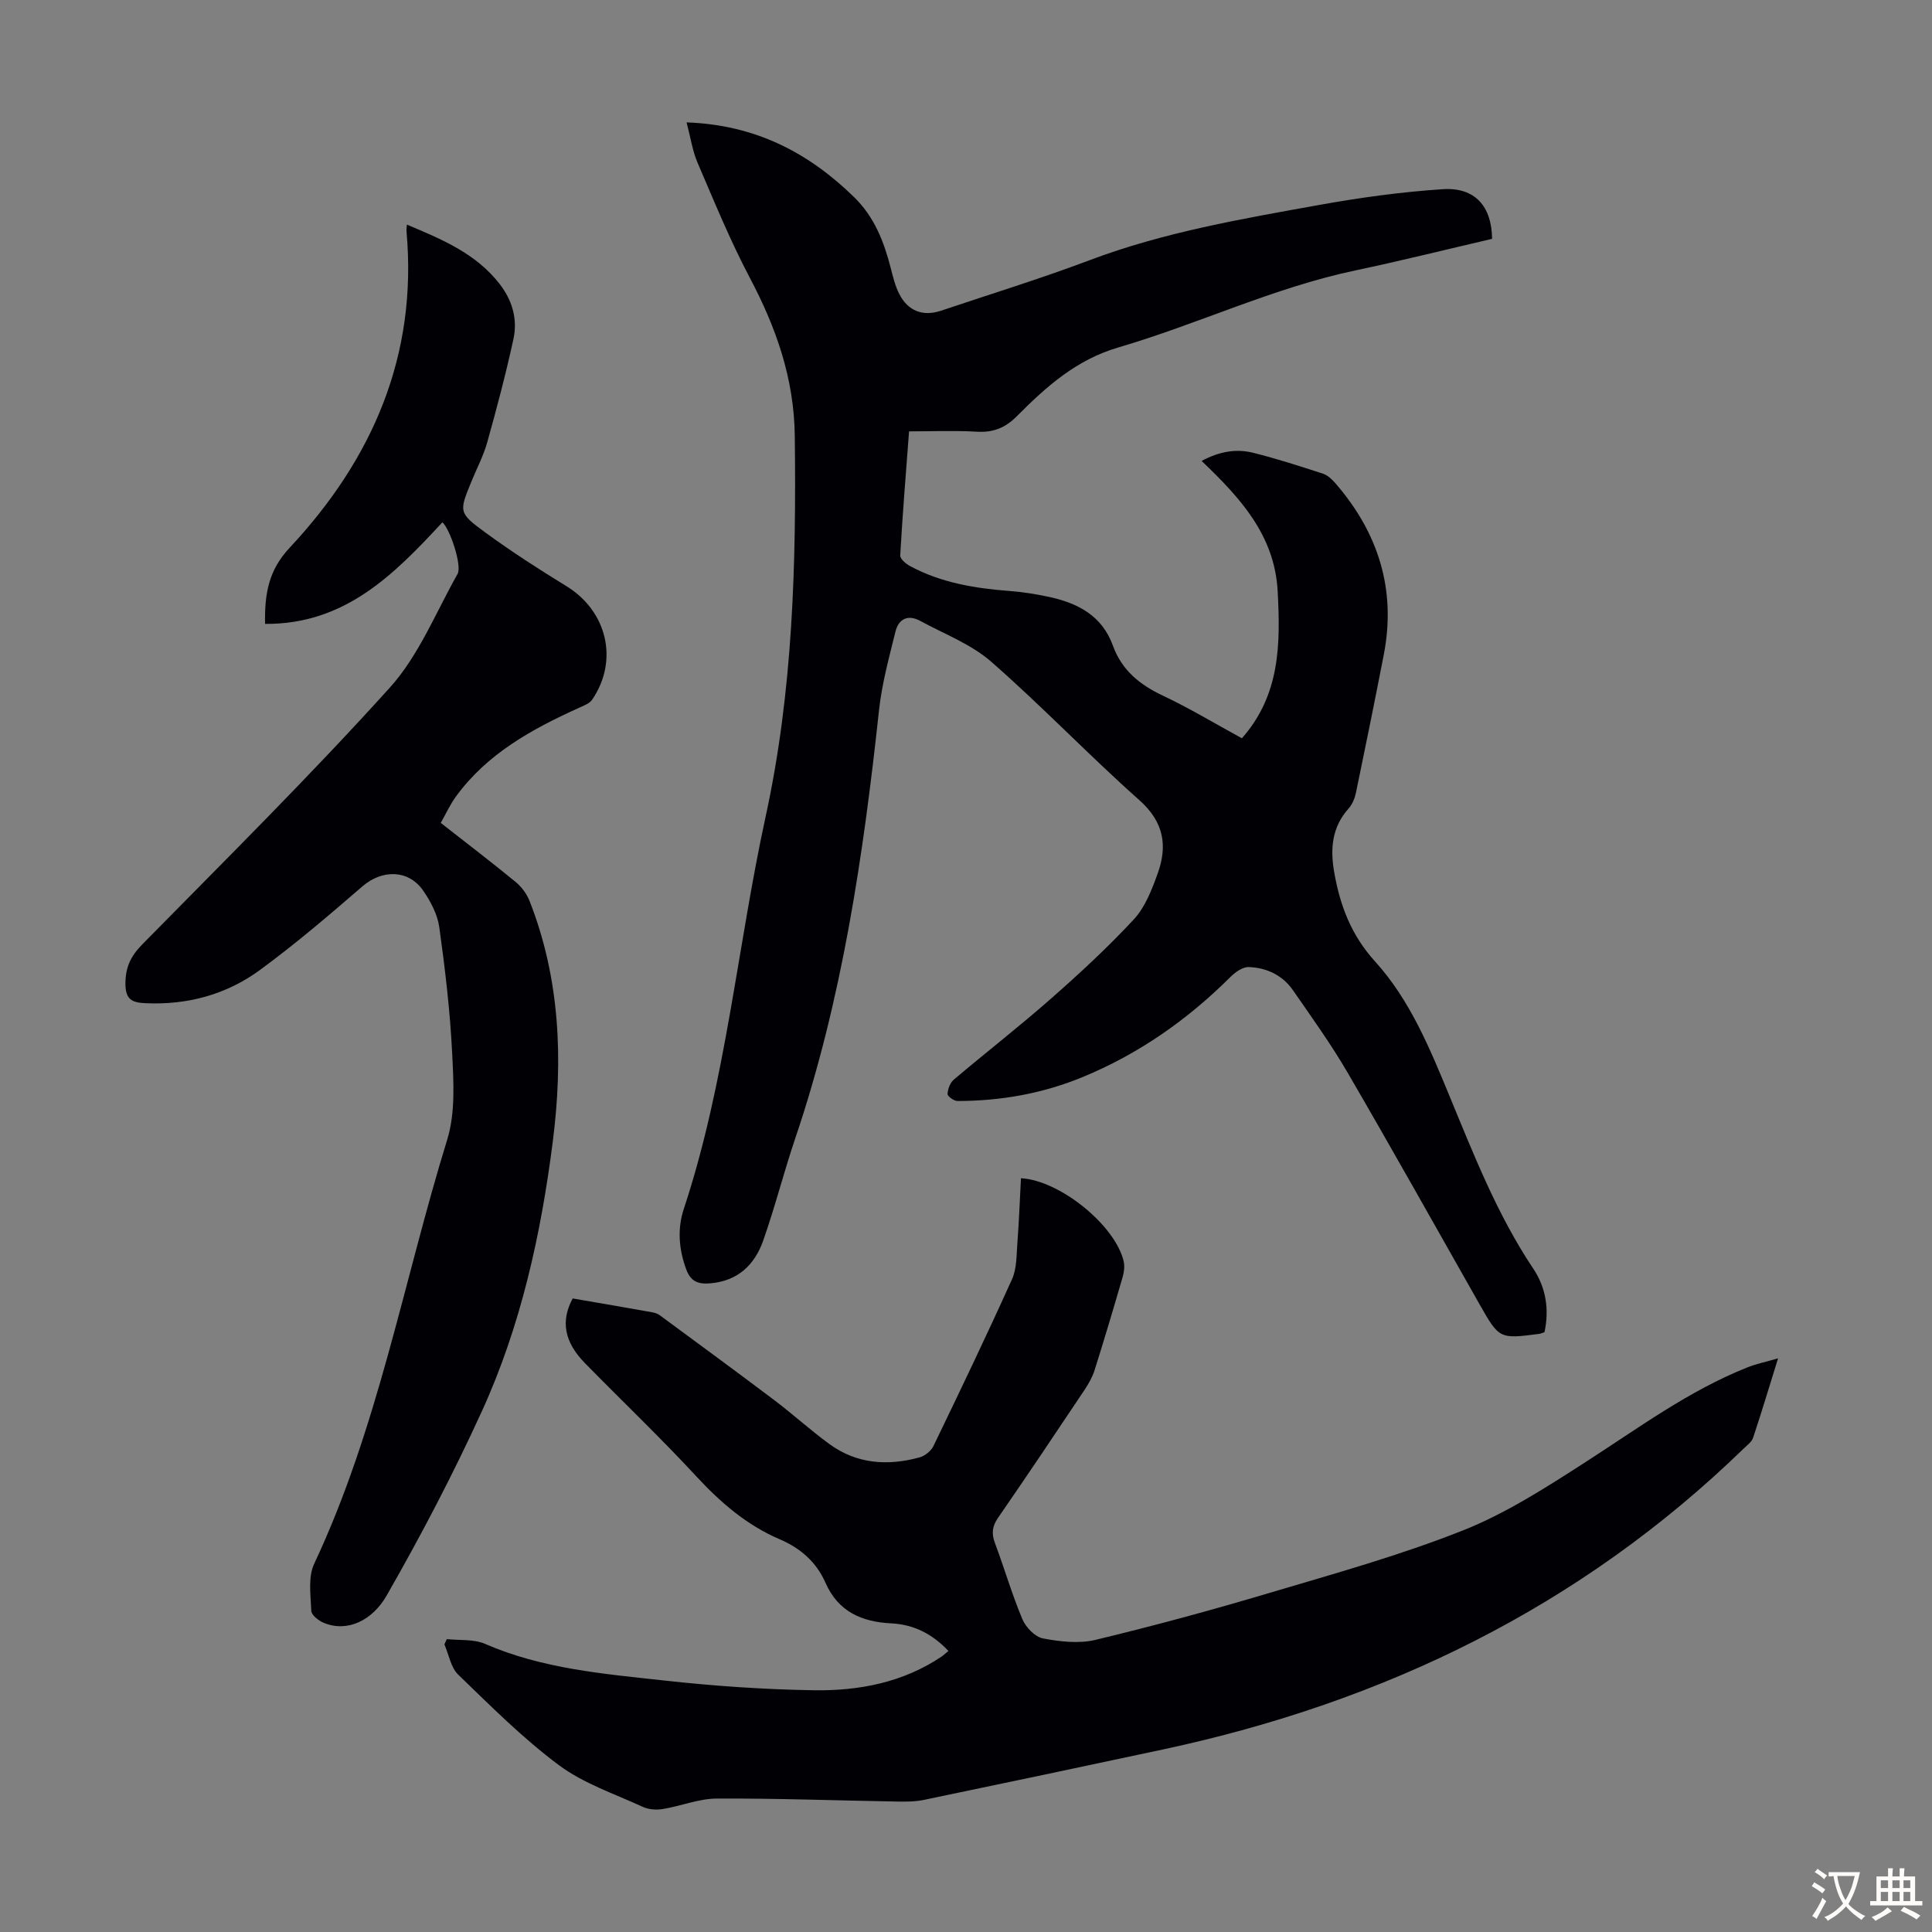
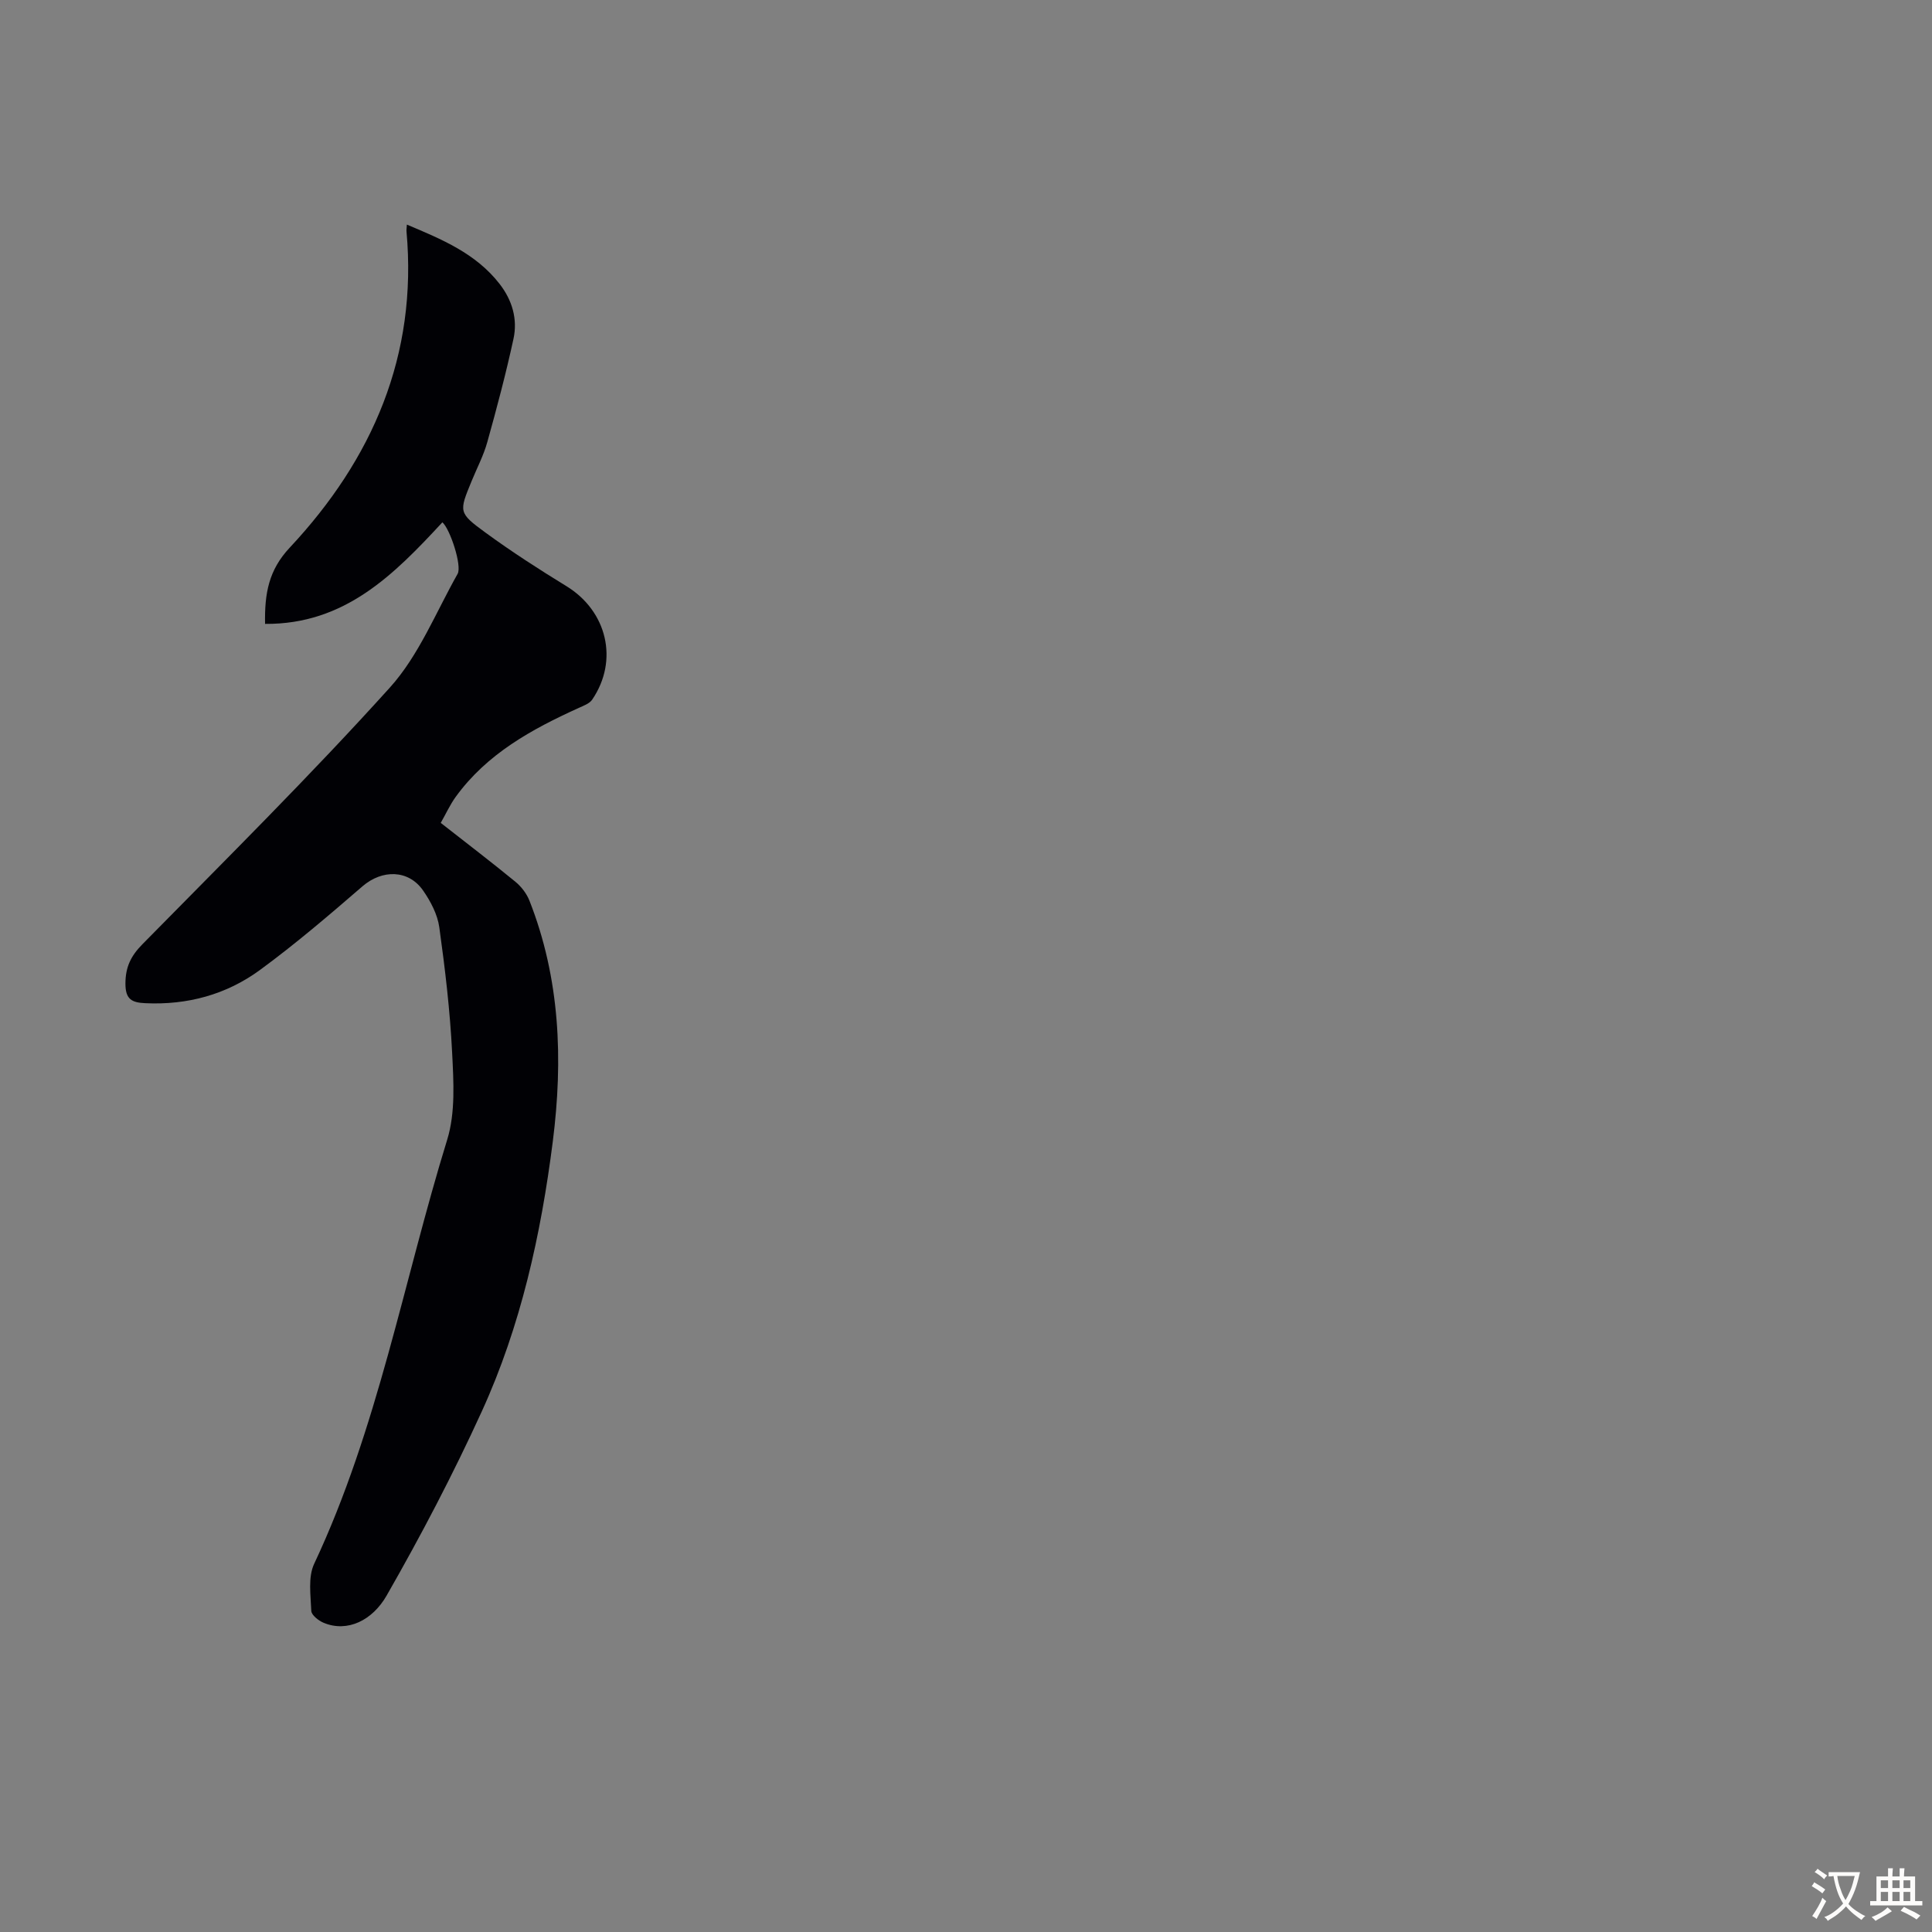
<svg xmlns="http://www.w3.org/2000/svg" enable-background="new 0 0 400 400" viewBox="0 0 400 400">
  <rect x="0" y="0" width="400" height="400" fill="#808080" stroke="none" />
  <g fill="#010105">
-     <path d="m142.15 25.34c14.21.5 25.19 6.22 34.66 15.45 4.2 4.09 6.19 9.2 7.6 14.68.47 1.83.92 3.72 1.77 5.39 1.81 3.56 4.93 4.72 8.67 3.46 10.27-3.45 20.64-6.64 30.77-10.46 15.39-5.8 31.48-8.54 47.52-11.43 8.45-1.52 17-2.7 25.56-3.26 6.66-.44 10.15 3.52 10.22 10.28-9.39 2.18-18.82 4.54-28.31 6.54-16.94 3.57-32.57 11.11-49.06 15.94-8.77 2.57-14.98 8.17-21.03 14.25-2.42 2.43-4.9 3.4-8.28 3.2-4.56-.27-9.14-.07-14.03-.07-.66 8.76-1.35 17.21-1.83 25.68-.04.71 1.16 1.74 2.02 2.2 6.44 3.48 13.47 4.62 20.66 5.17 2.66.2 5.33.63 7.94 1.18 6.04 1.28 11.14 3.83 13.43 10.17 1.81 5.01 5.52 8.05 10.3 10.3 5.54 2.61 10.81 5.8 16.39 8.84 7.94-8.98 7.99-19.52 7.41-30.41-.62-11.65-7.75-19.36-15.75-27.01 3.72-1.99 7.2-2.56 10.7-1.68 4.87 1.22 9.67 2.77 14.45 4.33.97.32 1.86 1.18 2.56 1.98 8.87 10.25 12.62 21.99 10.01 35.47-1.85 9.54-3.79 19.07-5.76 28.58-.24 1.15-.74 2.4-1.51 3.26-3.47 3.88-3.85 8.32-3 13.2 1.21 6.93 3.53 13.06 8.47 18.5 7.21 7.95 11.29 17.9 15.36 27.74 5.08 12.29 9.92 24.69 17.38 35.84 2.65 3.96 3.34 8.46 2.33 13.16-.45.15-.75.31-1.07.35-8.3 1.08-8.29 1.07-12.46-6.27-9.05-15.95-18-31.96-27.23-47.81-3.42-5.88-7.42-11.43-11.3-17.04-2.17-3.13-5.46-4.69-9.17-4.82-1.25-.05-2.8 1.06-3.8 2.06-8.9 8.87-19.01 15.95-30.65 20.74-8.27 3.4-16.94 4.93-25.86 4.93-.72 0-2.07-.97-2.05-1.44.05-1.03.53-2.34 1.29-2.98 6.66-5.64 13.57-11 20.12-16.77 5.95-5.23 11.79-10.63 17.17-16.43 2.33-2.51 3.7-6.1 4.9-9.41 2.11-5.79 1.33-10.73-3.78-15.27-10.45-9.28-20.13-19.44-30.65-28.64-4.18-3.66-9.74-5.75-14.73-8.47-2.52-1.37-4.46-.4-5.1 2.21-1.33 5.39-2.82 10.81-3.41 16.31-3.25 30.06-7.61 59.89-17.36 88.68-2.36 6.98-4.17 14.15-6.61 21.09-1.78 5.06-5.28 8.43-11.08 8.88-2.49.19-3.96-.45-4.86-2.89-1.54-4.15-1.87-8.4-.51-12.51 8.75-26.47 11.07-54.26 16.96-81.31 5.66-26.02 6.34-52.32 6.02-78.78-.15-11.94-3.89-22.46-9.35-32.79-4.06-7.69-7.36-15.79-10.8-23.79-1.04-2.45-1.42-5.15-2.25-8.3z" />
-     <path d="m196.36 341.81c-3.29-3.49-7.15-5.48-11.83-5.71-6.11-.3-10.99-2.41-13.63-8.42-1.87-4.25-5.14-7.14-9.45-8.98-6.8-2.91-12.22-7.57-17.24-12.99-7.45-8.05-15.4-15.63-23.08-23.46-4.29-4.37-5.1-8.72-2.56-13.42 5.45.94 10.95 1.88 16.44 2.86.54.1 1.12.27 1.55.59 7.91 5.83 15.84 11.64 23.69 17.56 3.92 2.96 7.56 6.29 11.53 9.18 5.65 4.1 12.04 4.51 18.59 2.72 1.11-.3 2.38-1.31 2.88-2.33 5.54-11.47 11.05-22.96 16.28-34.57 1.01-2.23.91-5.01 1.11-7.55.34-4.45.5-8.9.74-13.35 8.08.44 19.55 9.78 21.27 17.22.23 1.02.07 2.22-.22 3.24-1.87 6.44-3.78 12.86-5.8 19.26-.46 1.46-1.26 2.86-2.12 4.15-5.91 8.84-11.82 17.67-17.86 26.41-1.23 1.77-1.4 3.26-.66 5.25 1.96 5.23 3.52 10.62 5.68 15.76.71 1.69 2.62 3.67 4.27 3.99 3.54.67 7.46 1.12 10.9.29 12.05-2.9 24.03-6.15 35.91-9.69 13.49-4.01 27.11-7.79 40.15-12.97 8.93-3.54 17.23-8.91 25.38-14.15 10.91-7.01 21.35-14.77 33.51-19.6 1.83-.73 3.79-1.13 6.34-1.87-1.84 5.91-3.42 11.2-5.17 16.44-.29.87-1.24 1.55-1.96 2.25-33.81 32.83-74.45 52.49-120.19 62.28-16.5 3.53-33.02 7.02-49.54 10.45-1.83.38-3.76.38-5.64.34-12.42-.21-24.83-.68-37.24-.62-3.72.02-7.42 1.56-11.16 2.17-1.33.22-2.93.11-4.13-.44-5.89-2.71-12.27-4.84-17.38-8.64-7.47-5.56-14.13-12.25-20.86-18.75-1.53-1.48-1.93-4.14-2.85-6.26.17-.36.34-.73.5-1.09 2.65.29 5.57-.03 7.9.98 11.82 5.15 24.46 6.2 36.99 7.58 10.33 1.14 20.74 1.87 31.12 2.03 9.36.14 18.5-1.61 26.52-7.04.42-.31.82-.69 1.32-1.1z" />
    <path d="m91.59 108.14c-9.98 10.78-20.18 21.16-36.71 21.03-.12-6.32.75-11.13 5.09-15.77 17.17-18.34 26.51-39.85 24.19-65.52-.03-.32.04-.66.08-1.38 7.24 3.05 14.29 5.96 19.2 12.29 2.61 3.36 3.76 7.28 2.87 11.37-1.56 7.18-3.44 14.29-5.42 21.37-.77 2.78-2.15 5.39-3.25 8.08-2.61 6.35-2.76 6.55 2.86 10.65 5.4 3.95 11.05 7.59 16.76 11.09 8.43 5.16 10.89 15.37 5.34 23.51-.55.81-1.76 1.24-2.74 1.69-9.75 4.42-19.04 9.5-25.51 18.43-1.16 1.6-1.99 3.44-3.1 5.39 5.31 4.16 10.46 8.09 15.46 12.19 1.22 1 2.32 2.44 2.9 3.9 6.37 16.15 6.99 32.95 4.84 49.88-2.45 19.24-6.61 38.18-14.71 55.9-5.93 12.99-12.59 25.7-19.69 38.1-2.93 5.13-8.1 7.69-13.03 5.65-1.06-.44-2.54-1.6-2.57-2.48-.13-3.26-.7-7 .6-9.75 13.18-28.03 18.5-58.51 27.54-87.81 1.72-5.58 1.32-12 1.02-17.99-.43-8.69-1.46-17.37-2.66-25.99-.37-2.64-1.78-5.33-3.34-7.58-3.04-4.39-8.5-4.39-12.55-.9-6.92 5.98-13.89 11.95-21.26 17.35-6.94 5.08-15.01 7.27-23.72 6.86-2.78-.13-4.12-.78-4.11-4.07.01-3.43 1.12-5.7 3.51-8.13 17.26-17.55 34.76-34.89 51.24-53.15 6-6.65 9.52-15.57 14.02-23.53.96-1.68-1.58-9.35-3.15-10.68z" />
  </g>
  <path d="m377.9 391.2c-.2.3-.4.5-.6.8-.7-.6-1.4-1-2.2-1.5.2-.3.4-.5.5-.8.6.4 1.4.8 2.3 1.5zm-1.8 6.1c-.2-.2-.5-.4-.9-.6.4-.6.8-1.2 1.2-1.9s.7-1.3.9-1.9c.3.3.5.5.8.7-.7 1.3-1.4 2.6-2 3.7zm2.2-9c-.3.3-.5.5-.6.8-.6-.6-1.3-1.1-2-1.5.3-.3.5-.5.6-.7.6.5 1.3.9 2 1.4zm.3.2v-.9h2 4.5c-.3 1.3-.6 2.5-1 3.6s-.9 2.1-1.4 3c.4.5 1 1 1.6 1.4s1.2.8 1.9 1.1c-.3.2-.5.4-.8.8-.4-.3-1-.7-1.6-1.2s-1.2-1.1-1.6-1.6c-.5.6-1.1 1.1-1.7 1.6s-1.4.9-2.1 1.4c-.1-.3-.3-.5-.7-.8.6-.2 1.2-.5 1.9-1s1.4-1.1 2-1.8c-.5-.8-.9-1.6-1.2-2.5s-.6-2-.8-3.2c-.4.1-.7.1-1 .1zm2.5 2.7c.3 1 .7 1.7 1 2.2.3-.5.6-1.1 1-2s.6-1.9.9-3h-3.2-.4c.1.9.3 1.8.7 2.8z" fill="#fcfbfa" />
  <path d="m396.5 388.5v1.5 3.6h1.5v.9c-.4 0-1 0-1.7 0h-7.9c-.5 0-.9 0-1.2 0v-.9h1.3v-3.5c0-.7 0-1.2 0-1.6h2.4c0-.8 0-1.4 0-1.7h1c0 .3-.1.8-.1 1.7h1.5c0-.8 0-1.4 0-1.7h1c0 .3-.1.9-.1 1.7zm-8.2 9.2c-.2-.3-.5-.5-.8-.8.8-.3 1.4-.6 1.9-.9s1-.7 1.4-1.1c.3.3.6.5.9.8-1.6 1-2.8 1.6-3.4 2zm2.6-6.8v-1.6h-1.5v1.6zm0 2.7v-1.9h-1.5v1.9zm2.4-2.7v-1.6h-1.5v1.6zm0 2.7v-1.9h-1.5v1.9zm.2 2 .7-.8c.4.2.9.5 1.6.8s1.3.7 1.8 1c-.3.3-.5.5-.8.8-.4-.3-1.5-1-3.3-1.8zm2-4.7v-1.6h-1.4v1.6zm0 2.7v-1.9h-1.4v1.9z" fill="#fcfbfa" />
</svg>